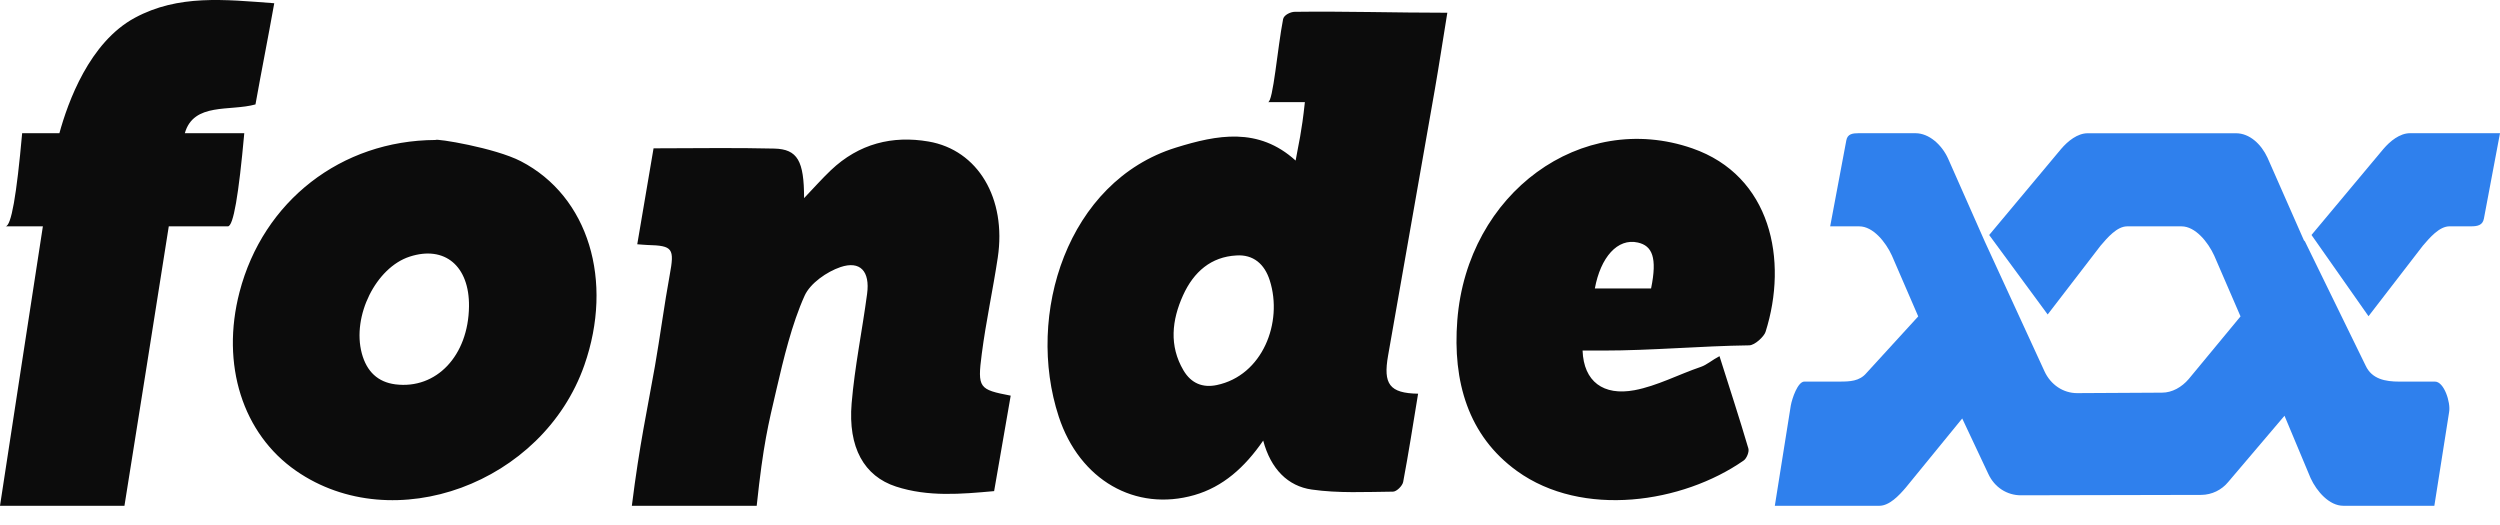
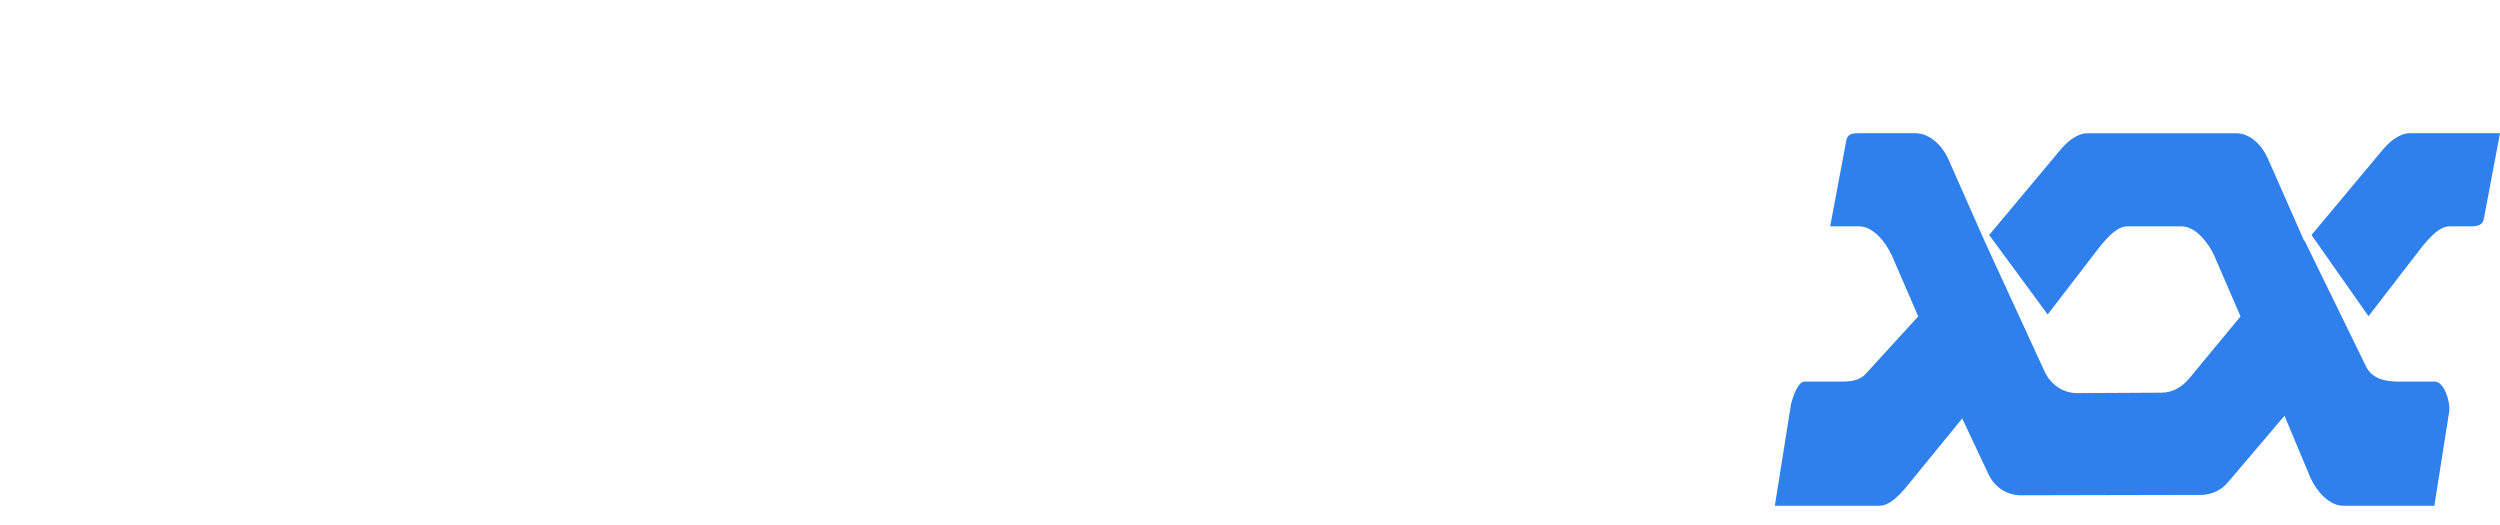
<svg xmlns="http://www.w3.org/2000/svg" width="1067" height="224" viewBox="0 0 1067 224" fill="none">
-   <path d="M605.245 168.021C603.09 181.087 601.19 193.429 598.875 205.674C598.555 207.381 596.069 209.813 594.564 209.834C582.987 209.941 571.272 210.581 559.844 208.938C549.729 207.498 542.399 200.266 539.134 188.042C531.238 199.53 521.912 207.797 509.77 211.295C484.567 218.527 460.763 204.874 451.885 177.845C437.566 134.261 455.566 77.386 501.853 63.007C519.426 57.546 537.064 54.09 552.973 68.533C554.274 61.141 555.512 56.842 556.921 43.594H541.182C543.359 43.594 545.237 20.405 547.627 8.159C547.99 6.357 550.839 5.066 552.557 5.045C573.865 4.757 595.183 5.439 617.718 5.439C615.872 16.693 614.24 27.594 612.394 38.143C605.779 75.967 599.088 113.909 592.441 151.711C590.275 163.957 593.017 167.818 605.245 168.031V168.021ZM527.621 109.034C516.94 109.621 509.482 115.946 504.894 126.101C500.178 136.575 498.886 147.541 505.107 158.079C508.436 163.701 513.376 165.567 519.266 164.351C538.867 160.298 547.67 137.578 541.929 119.669C539.721 112.682 534.887 108.511 527.621 109.034ZM271.968 104.255C273.963 104.394 275.19 104.522 276.396 104.565C287.172 104.853 287.941 105.994 285.817 117.471C283.641 129.247 281.613 144.383 279.543 156.191C276.257 174.901 272.992 189.365 269.674 215.871H322.96C325.776 189.365 327.889 181.247 331.389 166.197C334.43 153.098 337.983 138.218 343.403 126.218C345.825 120.842 352.953 115.957 358.683 114.005C367.112 111.146 371.38 115.754 370.078 125.418C367.998 141.098 364.797 156.415 363.474 172.159C361.905 190.997 368.798 203.221 382.391 207.658C396.145 212.138 410.219 210.89 424.293 209.61L431.367 168.863C417.837 166.25 417.112 165.695 419.022 151.018C420.803 137.237 423.791 123.658 425.85 109.919C429.628 84.746 417.453 64.01 396.262 60.394C380.983 57.781 366.653 61.205 354.575 72.693C350.776 76.319 347.255 80.298 343.179 84.565C343.179 68.671 340.405 63.669 330.471 63.413C313.623 62.986 296.754 63.306 278.935 63.306L271.978 104.266L271.968 104.255ZM222.309 68.821C251.3 83.829 261.959 119.957 249.411 155.818C231.71 206.399 167.967 229.781 126.386 200.959C103.542 185.141 94.184 155.594 102.229 124.661C112.355 85.77 145.624 59.935 185.839 59.743C186.031 58.997 211.181 63.071 222.309 68.821ZM200.169 130.794C200.383 113.546 189.819 104.661 174.839 109.535C160.466 114.197 150.148 134.911 154.416 150.815C156.518 158.623 161.309 163.093 168.746 164.042C186.245 166.229 199.902 151.818 200.169 130.794ZM675.443 149.621C675.923 162.869 684.331 169.013 697.594 166.538C707.218 164.735 716.533 159.765 725.923 156.586C728.451 155.733 730.778 153.621 733.883 152.01C738.151 165.567 742.354 178.303 746.206 191.423C746.633 192.842 745.449 195.69 744.2 196.543C718.123 214.73 675.411 221.215 647.445 201.023C626.574 185.962 619.948 162.773 621.976 136.735C626.201 82.271 675.006 46.922 722.242 63.306C755.927 74.997 763.246 111.071 753.526 141.674C752.918 143.594 748.991 147.349 746.58 147.391C725.741 147.669 704.903 149.621 684.064 149.621H675.443ZM680.682 123.114H704.679C707.4 109.866 705.138 104.895 699.056 103.519C690.338 101.525 683.115 109.866 680.682 123.114ZM72.033 96.607H97.257C99.594 96.607 101.856 83.359 104.257 56.853H78.883C82.65 43.605 98.164 47.605 109.037 44.565C111.64 30.015 114.286 16.831 117.05 1.386C95.71 -0.214 76.13 -2.401 57.597 7.573C38.135 18.047 28.99 43.605 25.352 56.853H9.454C7.085 83.359 4.791 96.607 2.347 96.607H18.299C12.132 136.362 6.114 176.117 0 215.871H53.115C59.507 176.117 65.738 136.351 72.033 96.607Z" fill="#0C0C0C" />
  <path d="M1039.26 162.87H1023.97C1018.13 162.87 1012.34 161.824 1009.67 156.086L983.518 102.56V103.04L967.769 67.307C965.101 61.557 960.172 56.875 954.325 56.875H891.009C886.698 56.875 882.59 60.16 879.645 63.616L848.98 100.299L873.948 134.219L896.504 104.886C899.449 101.419 903.557 96.608 907.867 96.608H931.085C936.954 96.608 942.342 103.264 945.01 109.056L956.256 135.04L934.137 161.782C931.181 165.238 927.073 167.584 922.773 167.584L886.495 167.787C880.606 167.787 875.228 164.235 872.571 158.432L847.112 103.094L831.406 67.595C828.739 61.803 823.361 56.853 817.493 56.853H793.24C790.7 56.853 788.513 57.152 788.011 59.904L781.119 96.608H793.538C799.407 96.608 804.795 103.264 807.452 109.056L818.698 135.04L796.579 159.232C793.634 162.71 789.516 162.859 785.216 162.859H770.107C767.29 162.859 764.879 170.006 764.313 173.056L757.495 215.872H802.074C806.374 215.872 810.493 211.51 813.438 208.043L837.477 178.603L848.606 202.251C851.274 208.043 856.651 211.392 862.52 211.392L939.621 211.222C941.8 211.183 943.945 210.672 945.907 209.724C947.869 208.775 949.602 207.412 950.985 205.728L975.024 177.44L986.164 204.054C988.831 209.846 994.209 215.862 1000.09 215.862H1038.98L1045.28 175.894C1046.02 171.712 1043.11 162.87 1039.26 162.87Z" fill="#2F80ED" />
  <path d="M1028.59 56.853C1024.28 56.853 1020.16 60.149 1017.21 63.605L986.548 100.288L1010.88 134.955L1034.07 104.875C1037.02 101.408 1041.14 96.597 1045.44 96.597H1054.63C1057.3 96.597 1059.59 96.203 1060.13 93.312L1067 56.843L1028.59 56.853Z" fill="#2F80ED" />
</svg>